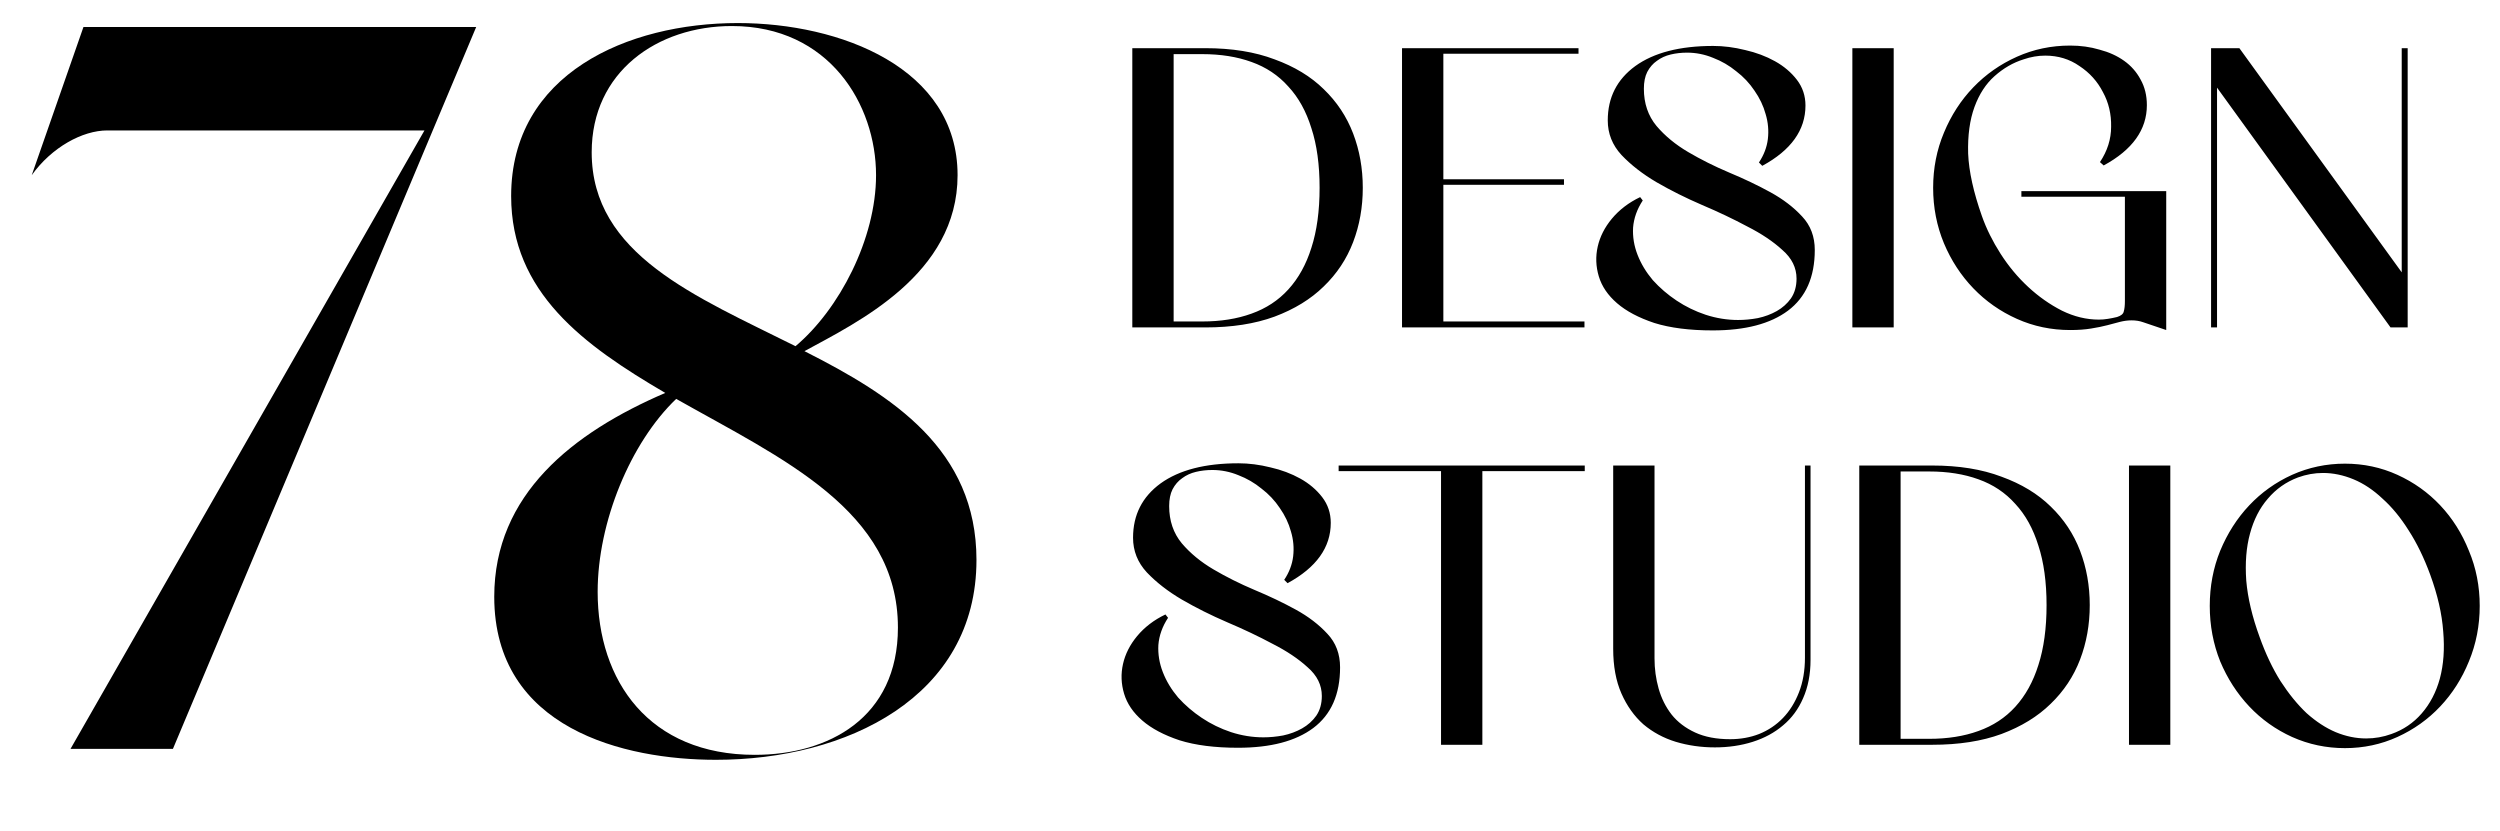
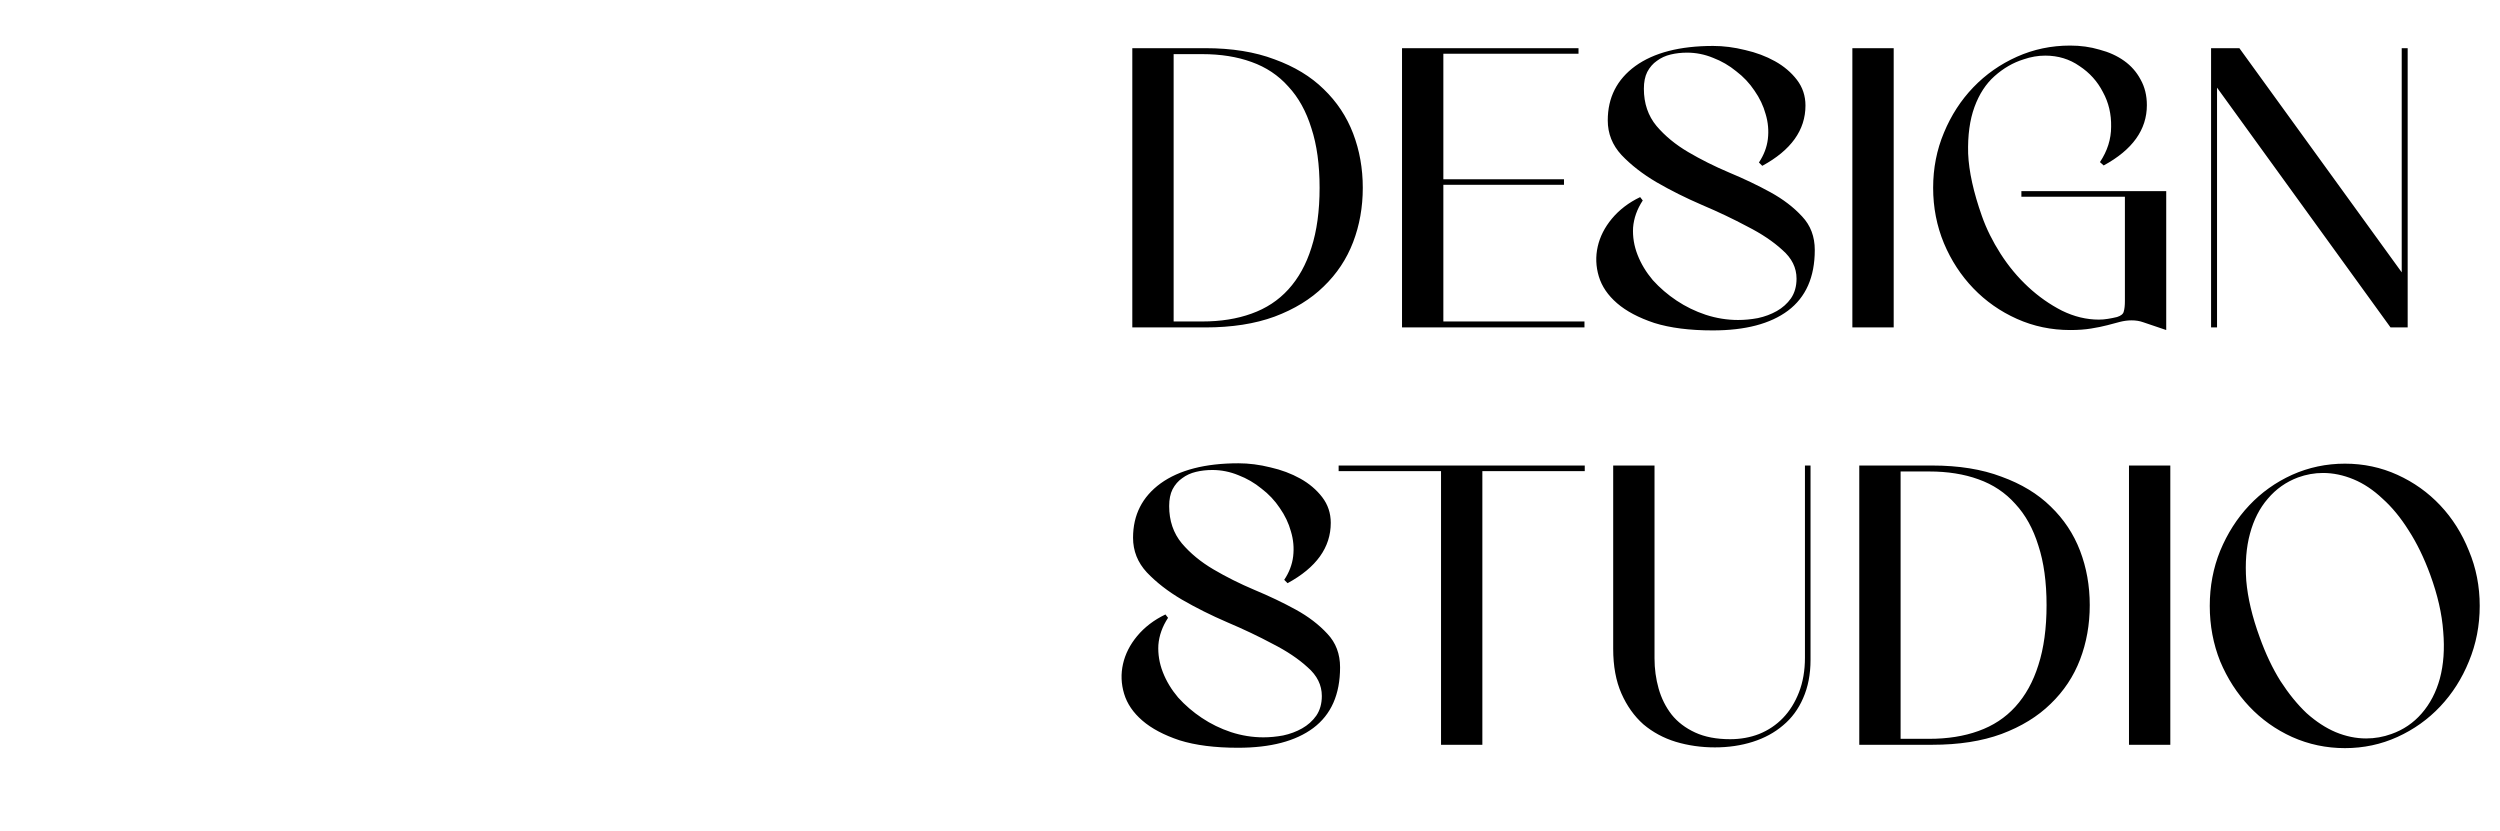
<svg xmlns="http://www.w3.org/2000/svg" width="611" height="203" viewBox="0 0 611 203" fill="none">
-   <path d="M17.234 183.024L103.742 31.878H26.225C20.15 31.878 12.617 36.009 7.757 42.813L20.393 6.606H116.378L42.263 183.024H17.234ZM165.263 97.488C154.085 108.18 146.066 127.62 146.066 144.63C146.066 166.5 158.702 184.482 184.46 184.482C202.442 184.482 219.452 175.491 219.452 153.378C219.452 124.704 191.021 112.068 165.263 97.488ZM194.423 84.609C205.115 75.618 214.106 58.365 214.106 42.813C214.106 25.56 202.685 6.363 178.871 6.363C160.646 6.363 144.608 17.541 144.608 37.224C144.608 62.253 170.123 72.459 194.423 84.609ZM124.925 47.916C124.925 18.027 153.356 5.634 180.329 5.634C205.358 5.634 234.032 16.569 234.032 42.813C234.032 67.113 209.489 78.777 196.61 85.824C218.237 96.759 238.649 109.881 238.649 136.854C238.649 170.388 206.816 185.697 174.983 185.697C152.627 185.697 120.794 178.164 120.794 145.845C120.794 120.816 139.991 105.75 162.59 96.03C142.664 84.366 124.925 71.487 124.925 47.916Z" fill="black" />
  <path d="M276.736 11.774H294.572C301.063 11.774 306.705 12.684 311.498 14.504C316.351 16.264 320.355 18.69 323.51 21.784C326.725 24.878 329.121 28.488 330.699 32.613C332.276 36.739 333.065 41.167 333.065 45.899C333.065 50.631 332.276 55.06 330.699 59.185C329.121 63.311 326.725 66.92 323.51 70.014C320.355 73.108 316.351 75.565 311.498 77.385C306.705 79.145 301.063 80.024 294.572 80.024H276.736V11.774ZM322.509 45.899C322.509 40.257 321.841 35.404 320.507 31.339C319.233 27.214 317.352 23.817 314.865 21.147C312.438 18.417 309.435 16.415 305.856 15.141C302.337 13.867 298.333 13.23 293.844 13.23H286.837V78.568H293.844C298.333 78.568 302.337 77.931 305.856 76.657C309.435 75.383 312.438 73.412 314.865 70.742C317.352 68.012 319.233 64.615 320.507 60.55C321.841 56.425 322.509 51.541 322.509 45.899ZM342.654 80.024V11.774H385.788V13.139H352.755V43.806H382.239V45.171H352.755V78.568H387.244V80.024H342.654ZM401.49 48.993C400.094 51.117 399.306 53.331 399.124 55.636C399.002 57.881 399.366 60.095 400.216 62.279C401.065 64.463 402.309 66.526 403.947 68.467C405.645 70.348 407.587 72.016 409.771 73.472C411.955 74.928 414.321 76.081 416.869 76.93C419.477 77.78 422.116 78.204 424.786 78.204C426.363 78.204 427.971 78.053 429.609 77.749C431.307 77.385 432.854 76.809 434.25 76.02C435.645 75.232 436.798 74.2 437.708 72.926C438.618 71.592 439.073 69.984 439.073 68.103C439.073 65.434 437.92 63.098 435.615 61.096C433.37 59.034 430.519 57.123 427.061 55.363C423.663 53.543 419.963 51.784 415.959 50.085C412.015 48.387 408.315 46.536 404.857 44.534C401.459 42.532 398.608 40.318 396.303 37.891C394.058 35.465 392.936 32.644 392.936 29.428C392.936 23.847 395.18 19.418 399.67 16.142C404.22 12.866 410.559 11.228 418.689 11.228C421.237 11.228 423.845 11.562 426.515 12.229C429.184 12.836 431.611 13.746 433.795 14.959C435.979 16.173 437.768 17.689 439.164 19.509C440.559 21.329 441.257 23.422 441.257 25.788C441.257 31.794 437.738 36.708 430.701 40.53L429.882 39.711C431.095 37.891 431.823 35.98 432.066 33.978C432.308 31.916 432.126 29.883 431.52 27.881C430.974 25.879 430.064 23.968 428.79 22.148C427.576 20.328 426.09 18.751 424.331 17.416C422.632 16.021 420.751 14.929 418.689 14.14C416.626 13.291 414.503 12.866 412.319 12.866C410.923 12.866 409.589 13.018 408.315 13.321C407.041 13.625 405.918 14.14 404.948 14.868C403.977 15.536 403.188 16.446 402.582 17.598C402.036 18.69 401.763 20.055 401.763 21.693C401.763 25.273 402.794 28.306 404.857 30.793C406.919 33.22 409.498 35.343 412.592 37.163C415.686 38.983 419.022 40.652 422.602 42.168C426.242 43.685 429.609 45.293 432.703 46.991C435.797 48.69 438.375 50.662 440.438 52.906C442.5 55.09 443.532 57.82 443.532 61.096C443.532 67.709 441.348 72.653 436.98 75.929C432.672 79.145 426.545 80.752 418.598 80.752C412.956 80.752 408.193 80.146 404.311 78.932C400.489 77.658 397.455 76.051 395.211 74.109C392.966 72.168 391.48 69.984 390.752 67.557C390.024 65.131 389.933 62.704 390.479 60.277C391.025 57.851 392.177 55.576 393.937 53.452C395.757 51.268 398.062 49.509 400.853 48.174L401.49 48.993ZM452.718 11.774H462.819V80.024H452.718V11.774ZM505.948 80.661C501.338 80.661 497 79.751 492.935 77.931C488.871 76.111 485.322 73.624 482.288 70.469C479.255 67.315 476.859 63.644 475.099 59.458C473.34 55.212 472.46 50.692 472.46 45.899C472.46 41.107 473.34 36.617 475.099 32.431C476.859 28.185 479.255 24.484 482.288 21.329C485.322 18.175 488.871 15.687 492.935 13.867C497 12.047 501.338 11.137 505.948 11.137C508.496 11.137 510.893 11.471 513.137 12.138C515.443 12.745 517.445 13.655 519.143 14.868C520.842 16.082 522.177 17.598 523.147 19.418C524.179 21.238 524.694 23.331 524.694 25.697C524.694 31.703 521.176 36.617 514.138 40.439L513.228 39.62C515.048 36.89 515.958 34.009 515.958 30.975C516.019 27.881 515.352 25.06 513.956 22.512C512.622 19.904 510.711 17.78 508.223 16.142C505.797 14.444 503.006 13.594 499.851 13.594C498.092 13.594 496.333 13.898 494.573 14.504C492.025 15.293 489.659 16.658 487.475 18.599C485.352 20.48 483.714 22.998 482.561 26.152C481.409 29.307 480.893 33.099 481.014 37.527C481.196 41.895 482.319 46.991 484.381 52.815C485.473 55.909 486.99 58.973 488.931 62.006C490.873 65.04 493.117 67.739 495.665 70.105C498.213 72.471 500.974 74.413 503.946 75.929C506.919 77.385 509.922 78.113 512.955 78.113C513.683 78.113 514.411 78.053 515.139 77.931C515.928 77.81 516.686 77.658 517.414 77.476C518.385 77.173 518.931 76.718 519.052 76.111C519.234 75.505 519.325 74.655 519.325 73.563V48.083H494.027V46.718H529.426V80.661L523.784 78.75C522.935 78.447 521.995 78.295 520.963 78.295C520.053 78.295 519.113 78.417 518.142 78.659C517.232 78.902 516.201 79.175 515.048 79.478C513.896 79.782 512.561 80.055 511.044 80.297C509.588 80.54 507.89 80.661 505.948 80.661ZM541.843 80.024H540.387V11.774H547.303L586.979 66.556V11.774H588.435V80.024H584.249L541.843 21.42V80.024Z" fill="black" />
  <path d="M285.472 150.993C284.076 153.117 283.288 155.331 283.106 157.636C282.984 159.881 283.348 162.095 284.198 164.279C285.047 166.463 286.291 168.526 287.929 170.467C289.627 172.348 291.569 174.016 293.753 175.472C295.937 176.928 298.303 178.081 300.851 178.93C303.459 179.78 306.098 180.204 308.768 180.204C310.345 180.204 311.953 180.053 313.591 179.749C315.289 179.385 316.836 178.809 318.232 178.02C319.627 177.232 320.78 176.2 321.69 174.926C322.6 173.592 323.055 171.984 323.055 170.103C323.055 167.434 321.902 165.098 319.597 163.096C317.352 161.034 314.501 159.123 311.043 157.363C307.645 155.543 303.945 153.784 299.941 152.085C295.997 150.387 292.297 148.536 288.839 146.534C285.441 144.532 282.59 142.318 280.285 139.891C278.04 137.465 276.918 134.644 276.918 131.428C276.918 125.847 279.162 121.418 283.652 118.142C288.202 114.866 294.541 113.228 302.671 113.228C305.219 113.228 307.827 113.562 310.497 114.229C313.166 114.836 315.593 115.746 317.777 116.959C319.961 118.173 321.75 119.689 323.146 121.509C324.541 123.329 325.239 125.422 325.239 127.788C325.239 133.794 321.72 138.708 314.683 142.53L313.864 141.711C315.077 139.891 315.805 137.98 316.048 135.978C316.29 133.916 316.108 131.883 315.502 129.881C314.956 127.879 314.046 125.968 312.772 124.148C311.558 122.328 310.072 120.751 308.313 119.416C306.614 118.021 304.733 116.929 302.671 116.14C300.608 115.291 298.485 114.866 296.301 114.866C294.905 114.866 293.571 115.018 292.297 115.321C291.023 115.625 289.9 116.14 288.93 116.868C287.959 117.536 287.17 118.446 286.564 119.598C286.018 120.69 285.745 122.055 285.745 123.693C285.745 127.273 286.776 130.306 288.839 132.793C290.901 135.22 293.48 137.343 296.574 139.163C299.668 140.983 303.004 142.652 306.584 144.168C310.224 145.685 313.591 147.293 316.685 148.991C319.779 150.69 322.357 152.662 324.42 154.906C326.482 157.09 327.514 159.82 327.514 163.096C327.514 169.709 325.33 174.653 320.962 177.929C316.654 181.145 310.527 182.752 302.58 182.752C296.938 182.752 292.175 182.146 288.293 180.932C284.471 179.658 281.437 178.051 279.193 176.109C276.948 174.168 275.462 171.984 274.734 169.557C274.006 167.131 273.915 164.704 274.461 162.277C275.007 159.851 276.159 157.576 277.919 155.452C279.739 153.268 282.044 151.509 284.835 150.174L285.472 150.993ZM352.188 115.139H327.163V113.774H387.314V115.139H362.289V182.024H352.188V115.139ZM419.107 182.661C415.771 182.661 412.586 182.206 409.552 181.296C406.58 180.386 403.941 178.961 401.635 177.019C399.391 175.017 397.601 172.5 396.266 169.466C394.932 166.433 394.264 162.793 394.264 158.546V113.774H404.365V160.912C404.365 163.46 404.699 165.917 405.366 168.283C406.034 170.649 407.095 172.773 408.551 174.653C410.007 176.473 411.918 177.929 414.284 179.021C416.65 180.113 419.502 180.659 422.838 180.659C425.386 180.659 427.752 180.235 429.936 179.385C432.181 178.475 434.122 177.171 435.76 175.472C437.398 173.774 438.703 171.681 439.673 169.193C440.644 166.706 441.129 163.885 441.129 160.73V113.774H442.494V161.276C442.494 164.795 441.888 167.919 440.674 170.649C439.522 173.319 437.884 175.533 435.76 177.292C433.698 179.052 431.241 180.386 428.389 181.296C425.538 182.206 422.444 182.661 419.107 182.661ZM454.406 113.774H472.242C478.733 113.774 484.375 114.684 489.168 116.504C494.021 118.264 498.025 120.69 501.18 123.784C504.395 126.878 506.792 130.488 508.369 134.613C509.946 138.739 510.735 143.167 510.735 147.899C510.735 152.631 509.946 157.06 508.369 161.185C506.792 165.311 504.395 168.92 501.18 172.014C498.025 175.108 494.021 177.565 489.168 179.385C484.375 181.145 478.733 182.024 472.242 182.024H454.406V113.774ZM500.179 147.899C500.179 142.257 499.512 137.404 498.177 133.339C496.903 129.214 495.022 125.817 492.535 123.147C490.108 120.417 487.105 118.415 483.526 117.141C480.007 115.867 476.003 115.23 471.514 115.23H464.507V180.568H471.514C476.003 180.568 480.007 179.931 483.526 178.657C487.105 177.383 490.108 175.412 492.535 172.742C495.022 170.012 496.903 166.615 498.177 162.55C499.512 158.425 500.179 153.541 500.179 147.899ZM520.324 113.774H530.425V182.024H520.324V113.774ZM573.1 182.843C568.55 182.843 564.243 181.933 560.178 180.113C556.174 178.293 552.686 175.806 549.713 172.651C546.74 169.497 544.374 165.826 542.615 161.64C540.916 157.394 540.067 152.874 540.067 148.081C540.067 143.289 540.916 138.799 542.615 134.613C544.374 130.367 546.74 126.666 549.713 123.511C552.686 120.357 556.174 117.869 560.178 116.049C564.243 114.229 568.55 113.319 573.1 113.319C577.65 113.319 581.927 114.229 585.931 116.049C589.935 117.869 593.423 120.357 596.396 123.511C599.369 126.666 601.704 130.367 603.403 134.613C605.162 138.799 606.042 143.289 606.042 148.081C606.042 152.874 605.162 157.394 603.403 161.64C601.704 165.826 599.369 169.497 596.396 172.651C593.423 175.806 589.935 178.293 585.931 180.113C581.927 181.933 577.65 182.843 573.1 182.843ZM561.634 116.686C558.722 117.778 556.265 119.507 554.263 121.873C552.261 124.179 550.805 127.03 549.895 130.427C548.985 133.764 548.682 137.586 548.985 141.893C549.349 146.14 550.441 150.751 552.261 155.725C553.717 159.79 555.416 163.369 557.357 166.463C559.359 169.557 561.482 172.166 563.727 174.289C566.032 176.352 568.398 177.899 570.825 178.93C573.312 179.962 575.8 180.477 578.287 180.477C580.41 180.477 582.473 180.113 584.475 179.385C587.387 178.354 589.844 176.686 591.846 174.38C593.909 172.014 595.395 169.163 596.305 165.826C597.215 162.429 597.488 158.607 597.124 154.36C596.821 150.053 595.759 145.412 593.939 140.437C592.422 136.312 590.663 132.702 588.661 129.608C586.72 126.514 584.596 123.936 582.291 121.873C580.046 119.75 577.68 118.173 575.193 117.141C572.706 116.11 570.218 115.594 567.731 115.594C565.668 115.594 563.636 115.958 561.634 116.686Z" fill="black" />
</svg>